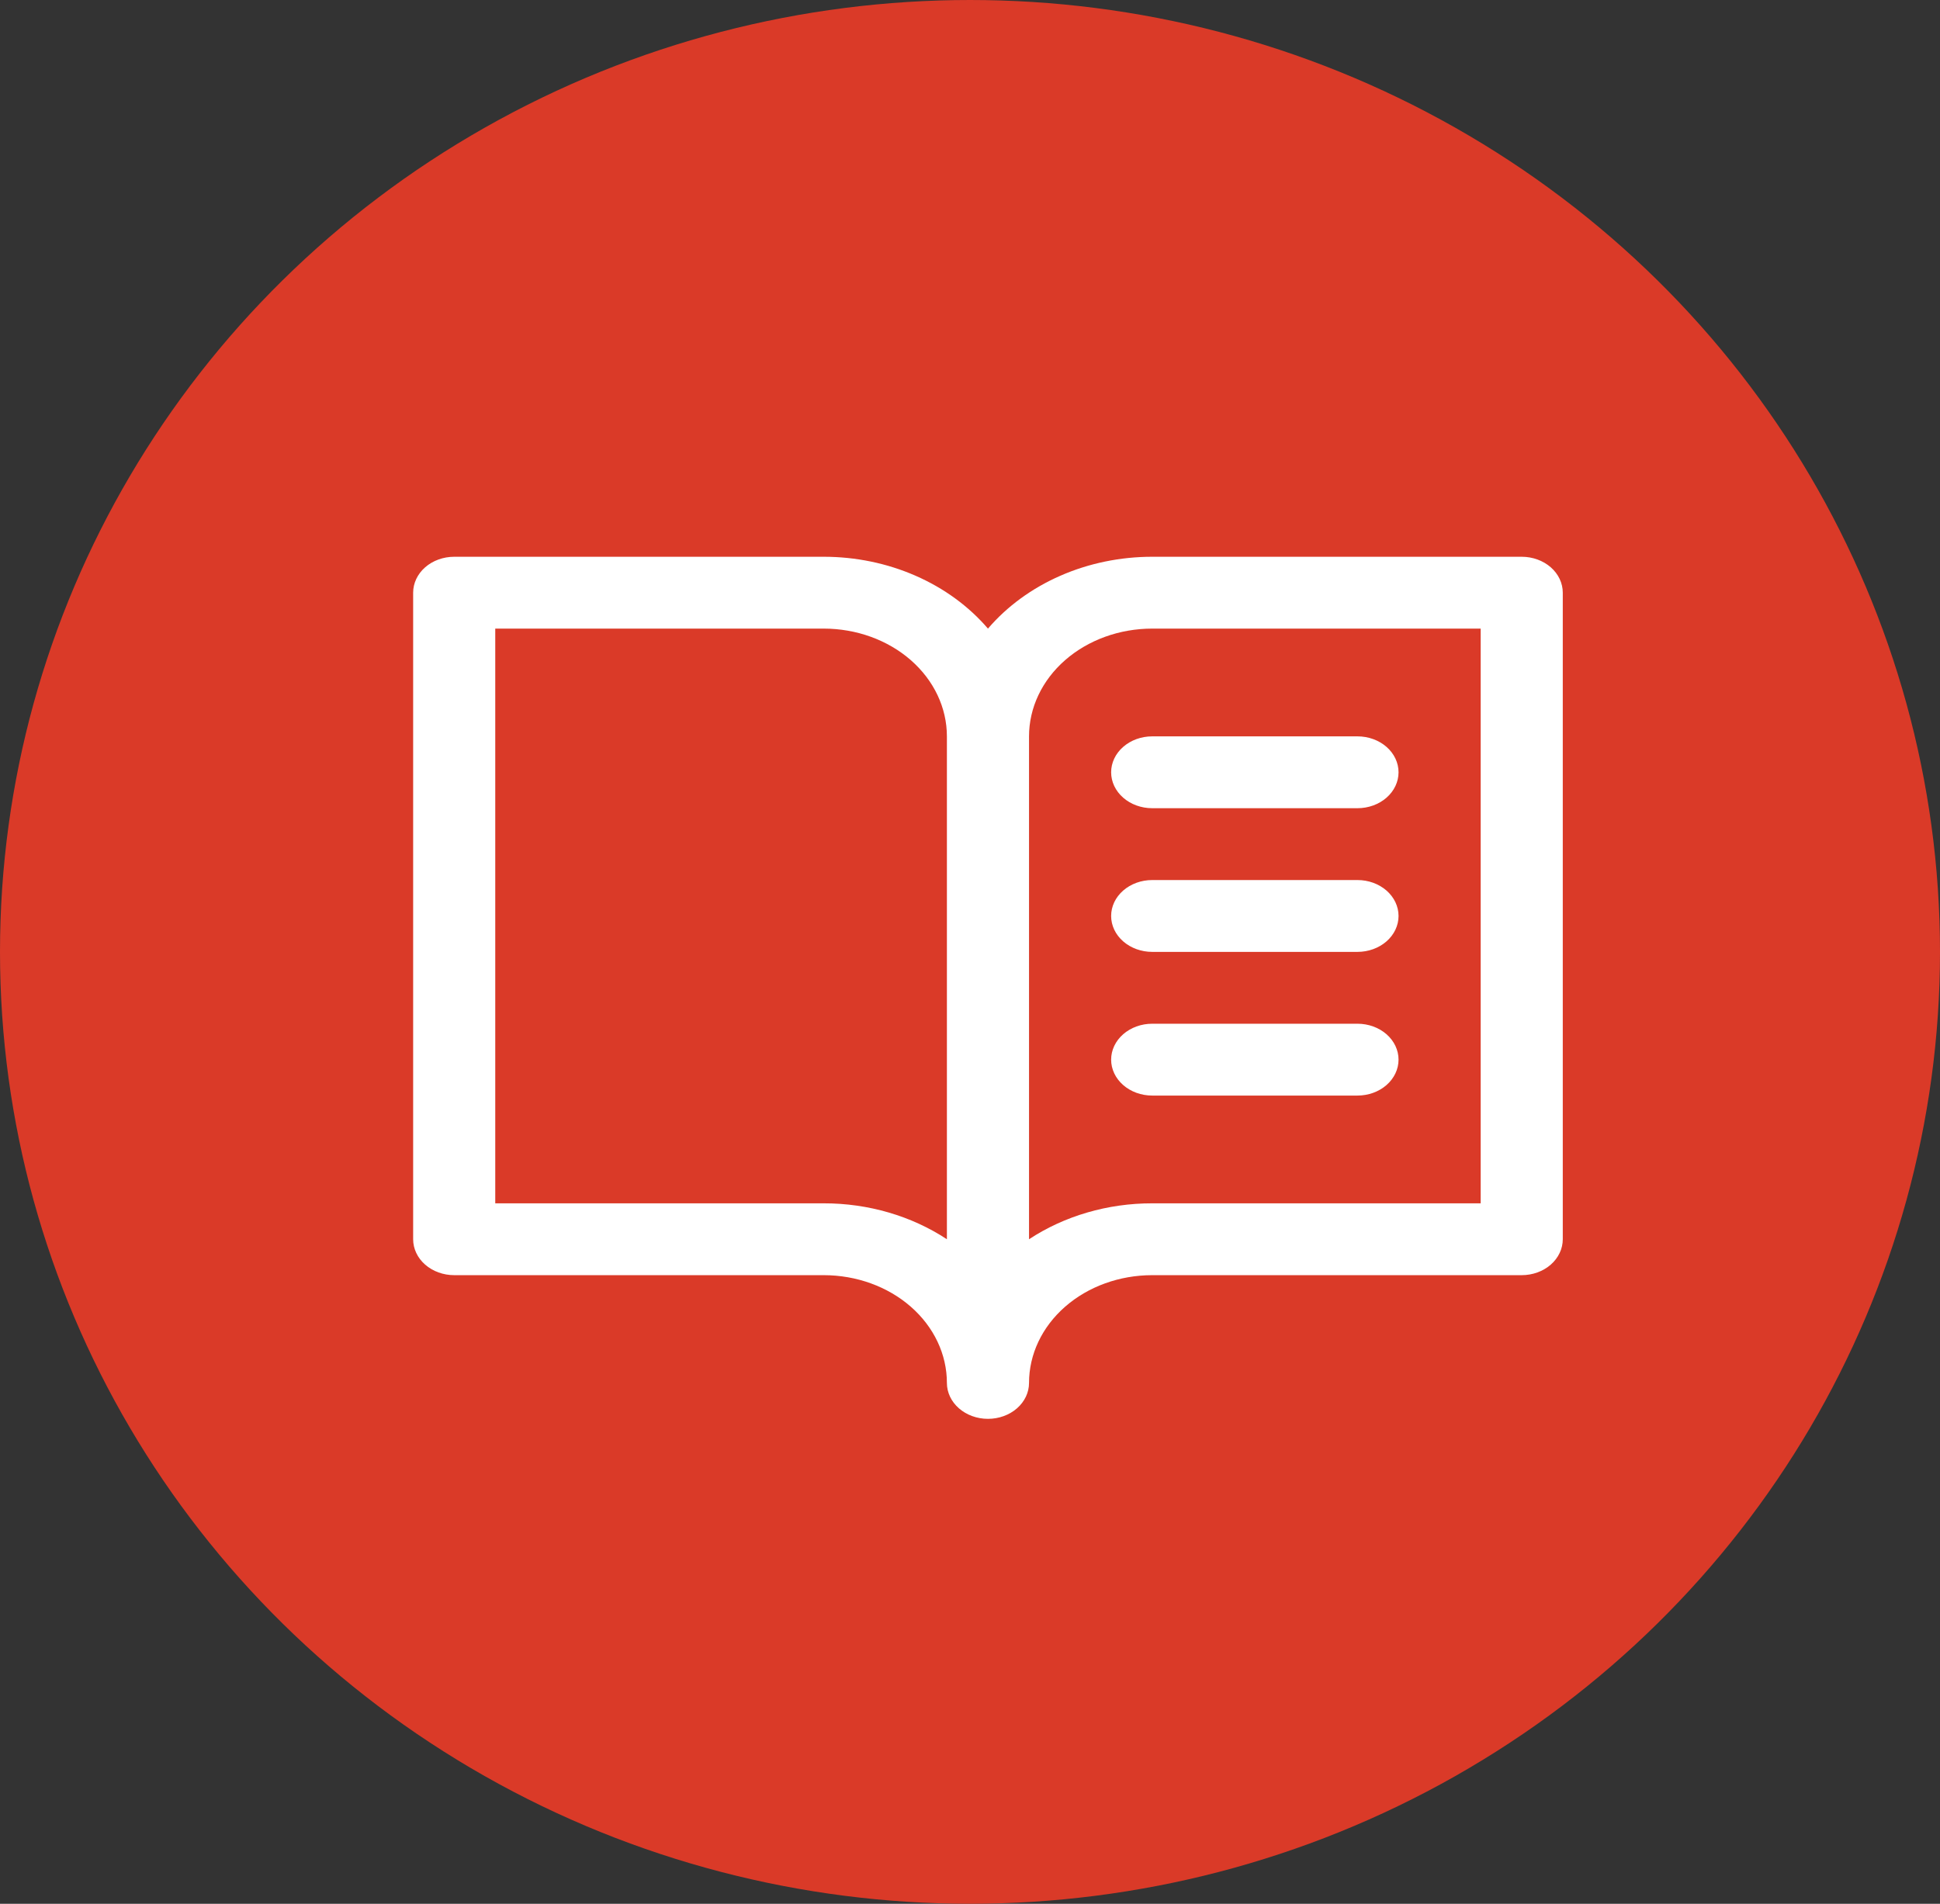
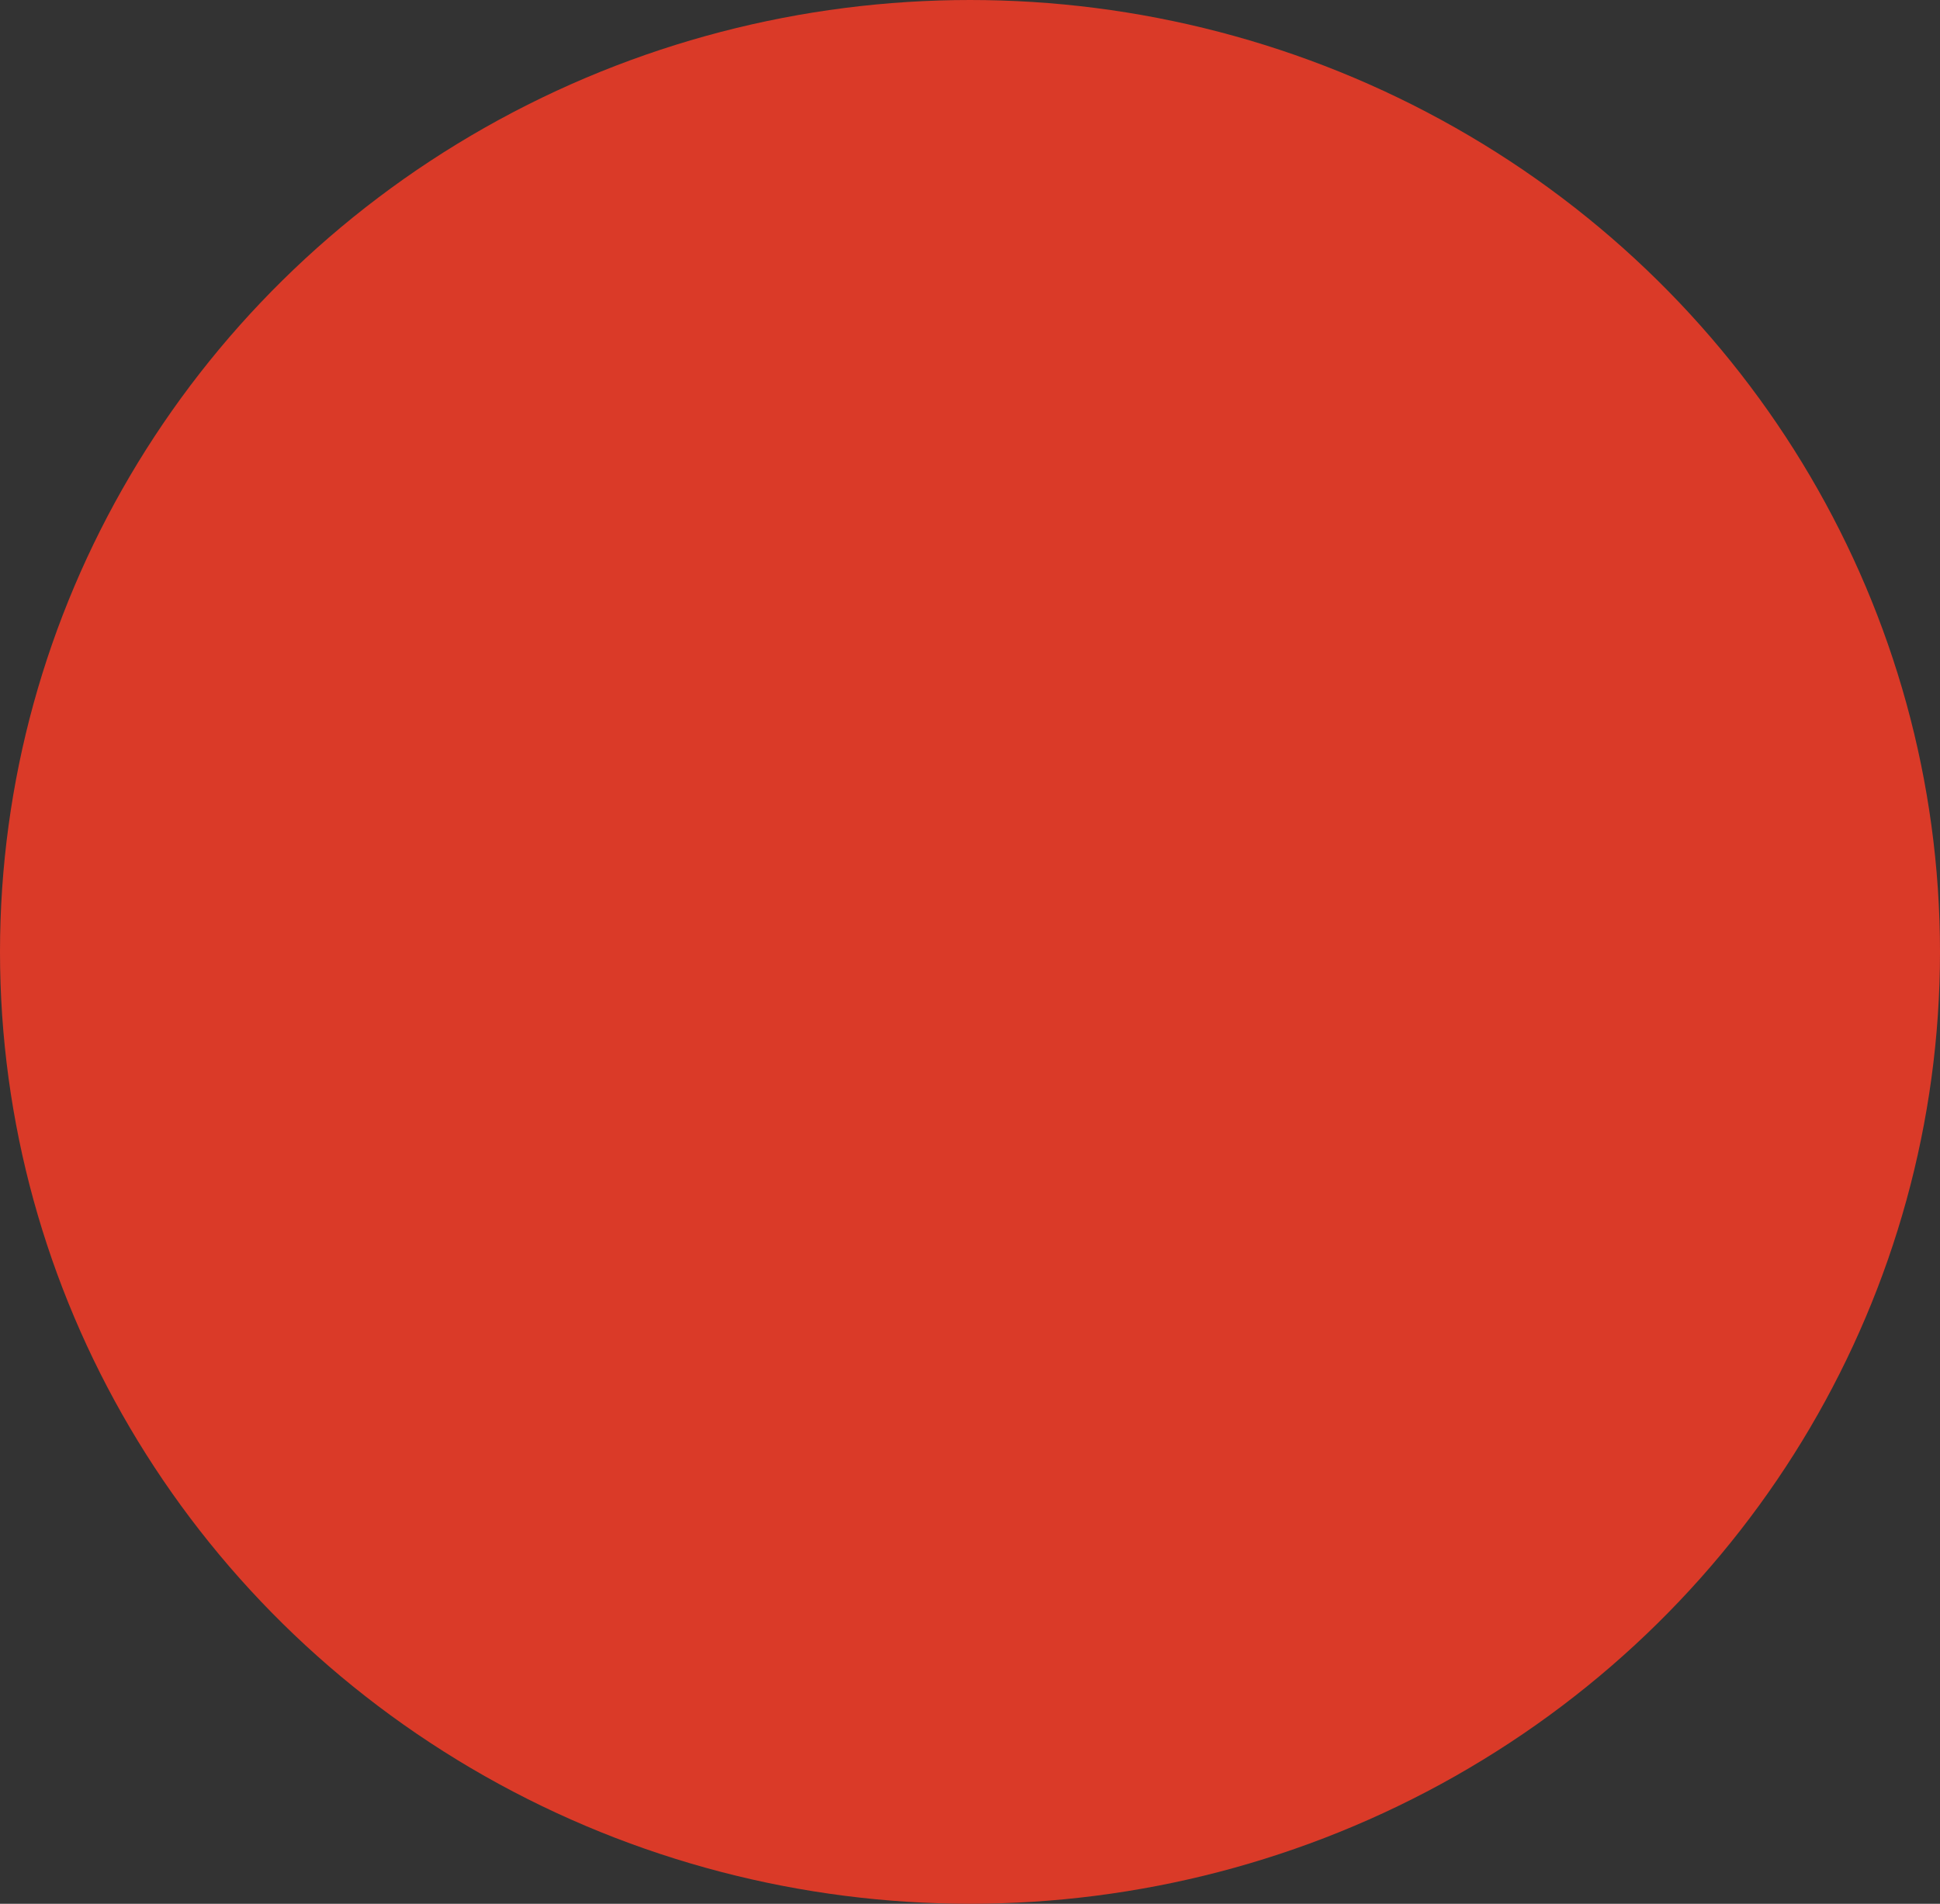
<svg xmlns="http://www.w3.org/2000/svg" width="108" height="106" viewBox="0 0 108 106" fill="none">
  <rect x="0" y="0" width="108" height="106" fill="#333333" stroke="none" />
  <ellipse cx="54" cy="53" rx="54" ry="53" fill="#DA3A28" />
-   <path d="M84.714 31H64.143C62.369 31 60.619 31.361 59.032 32.056C57.445 32.75 56.065 33.758 55 35C53.935 33.758 52.555 32.75 50.968 32.056C49.381 31.361 47.631 31 45.857 31H25.286C24.68 31 24.098 31.211 23.669 31.586C23.241 31.961 23 32.47 23 33V69C23 69.53 23.241 70.039 23.669 70.414C24.098 70.789 24.68 71 25.286 71H45.857C47.676 71 49.42 71.632 50.706 72.757C51.992 73.883 52.714 75.409 52.714 77C52.714 77.53 52.955 78.039 53.384 78.414C53.812 78.789 54.394 79 55 79C55.606 79 56.188 78.789 56.616 78.414C57.045 78.039 57.286 77.53 57.286 77C57.286 75.409 58.008 73.883 59.294 72.757C60.58 71.632 62.324 71 64.143 71H84.714C85.32 71 85.902 70.789 86.331 70.414C86.759 70.039 87 69.53 87 69V33C87 32.47 86.759 31.961 86.331 31.586C85.902 31.211 85.32 31 84.714 31ZM45.857 67H27.571V35H45.857C47.676 35 49.42 35.632 50.706 36.757C51.992 37.883 52.714 39.409 52.714 41V69C50.738 67.699 48.331 66.997 45.857 67ZM82.429 67H64.143C61.669 66.997 59.262 67.699 57.286 69V41C57.286 39.409 58.008 37.883 59.294 36.757C60.58 35.632 62.324 35 64.143 35H82.429V67ZM64.143 41H75.571C76.178 41 76.759 41.211 77.188 41.586C77.616 41.961 77.857 42.47 77.857 43C77.857 43.53 77.616 44.039 77.188 44.414C76.759 44.789 76.178 45 75.571 45H64.143C63.537 45 62.955 44.789 62.527 44.414C62.098 44.039 61.857 43.53 61.857 43C61.857 42.47 62.098 41.961 62.527 41.586C62.955 41.211 63.537 41 64.143 41ZM77.857 51C77.857 51.53 77.616 52.039 77.188 52.414C76.759 52.789 76.178 53 75.571 53H64.143C63.537 53 62.955 52.789 62.527 52.414C62.098 52.039 61.857 51.53 61.857 51C61.857 50.47 62.098 49.961 62.527 49.586C62.955 49.211 63.537 49 64.143 49H75.571C76.178 49 76.759 49.211 77.188 49.586C77.616 49.961 77.857 50.47 77.857 51ZM77.857 59C77.857 59.53 77.616 60.039 77.188 60.414C76.759 60.789 76.178 61 75.571 61H64.143C63.537 61 62.955 60.789 62.527 60.414C62.098 60.039 61.857 59.53 61.857 59C61.857 58.47 62.098 57.961 62.527 57.586C62.955 57.211 63.537 57 64.143 57H75.571C76.178 57 76.759 57.211 77.188 57.586C77.616 57.961 77.857 58.47 77.857 59Z" fill="white" />
</svg>